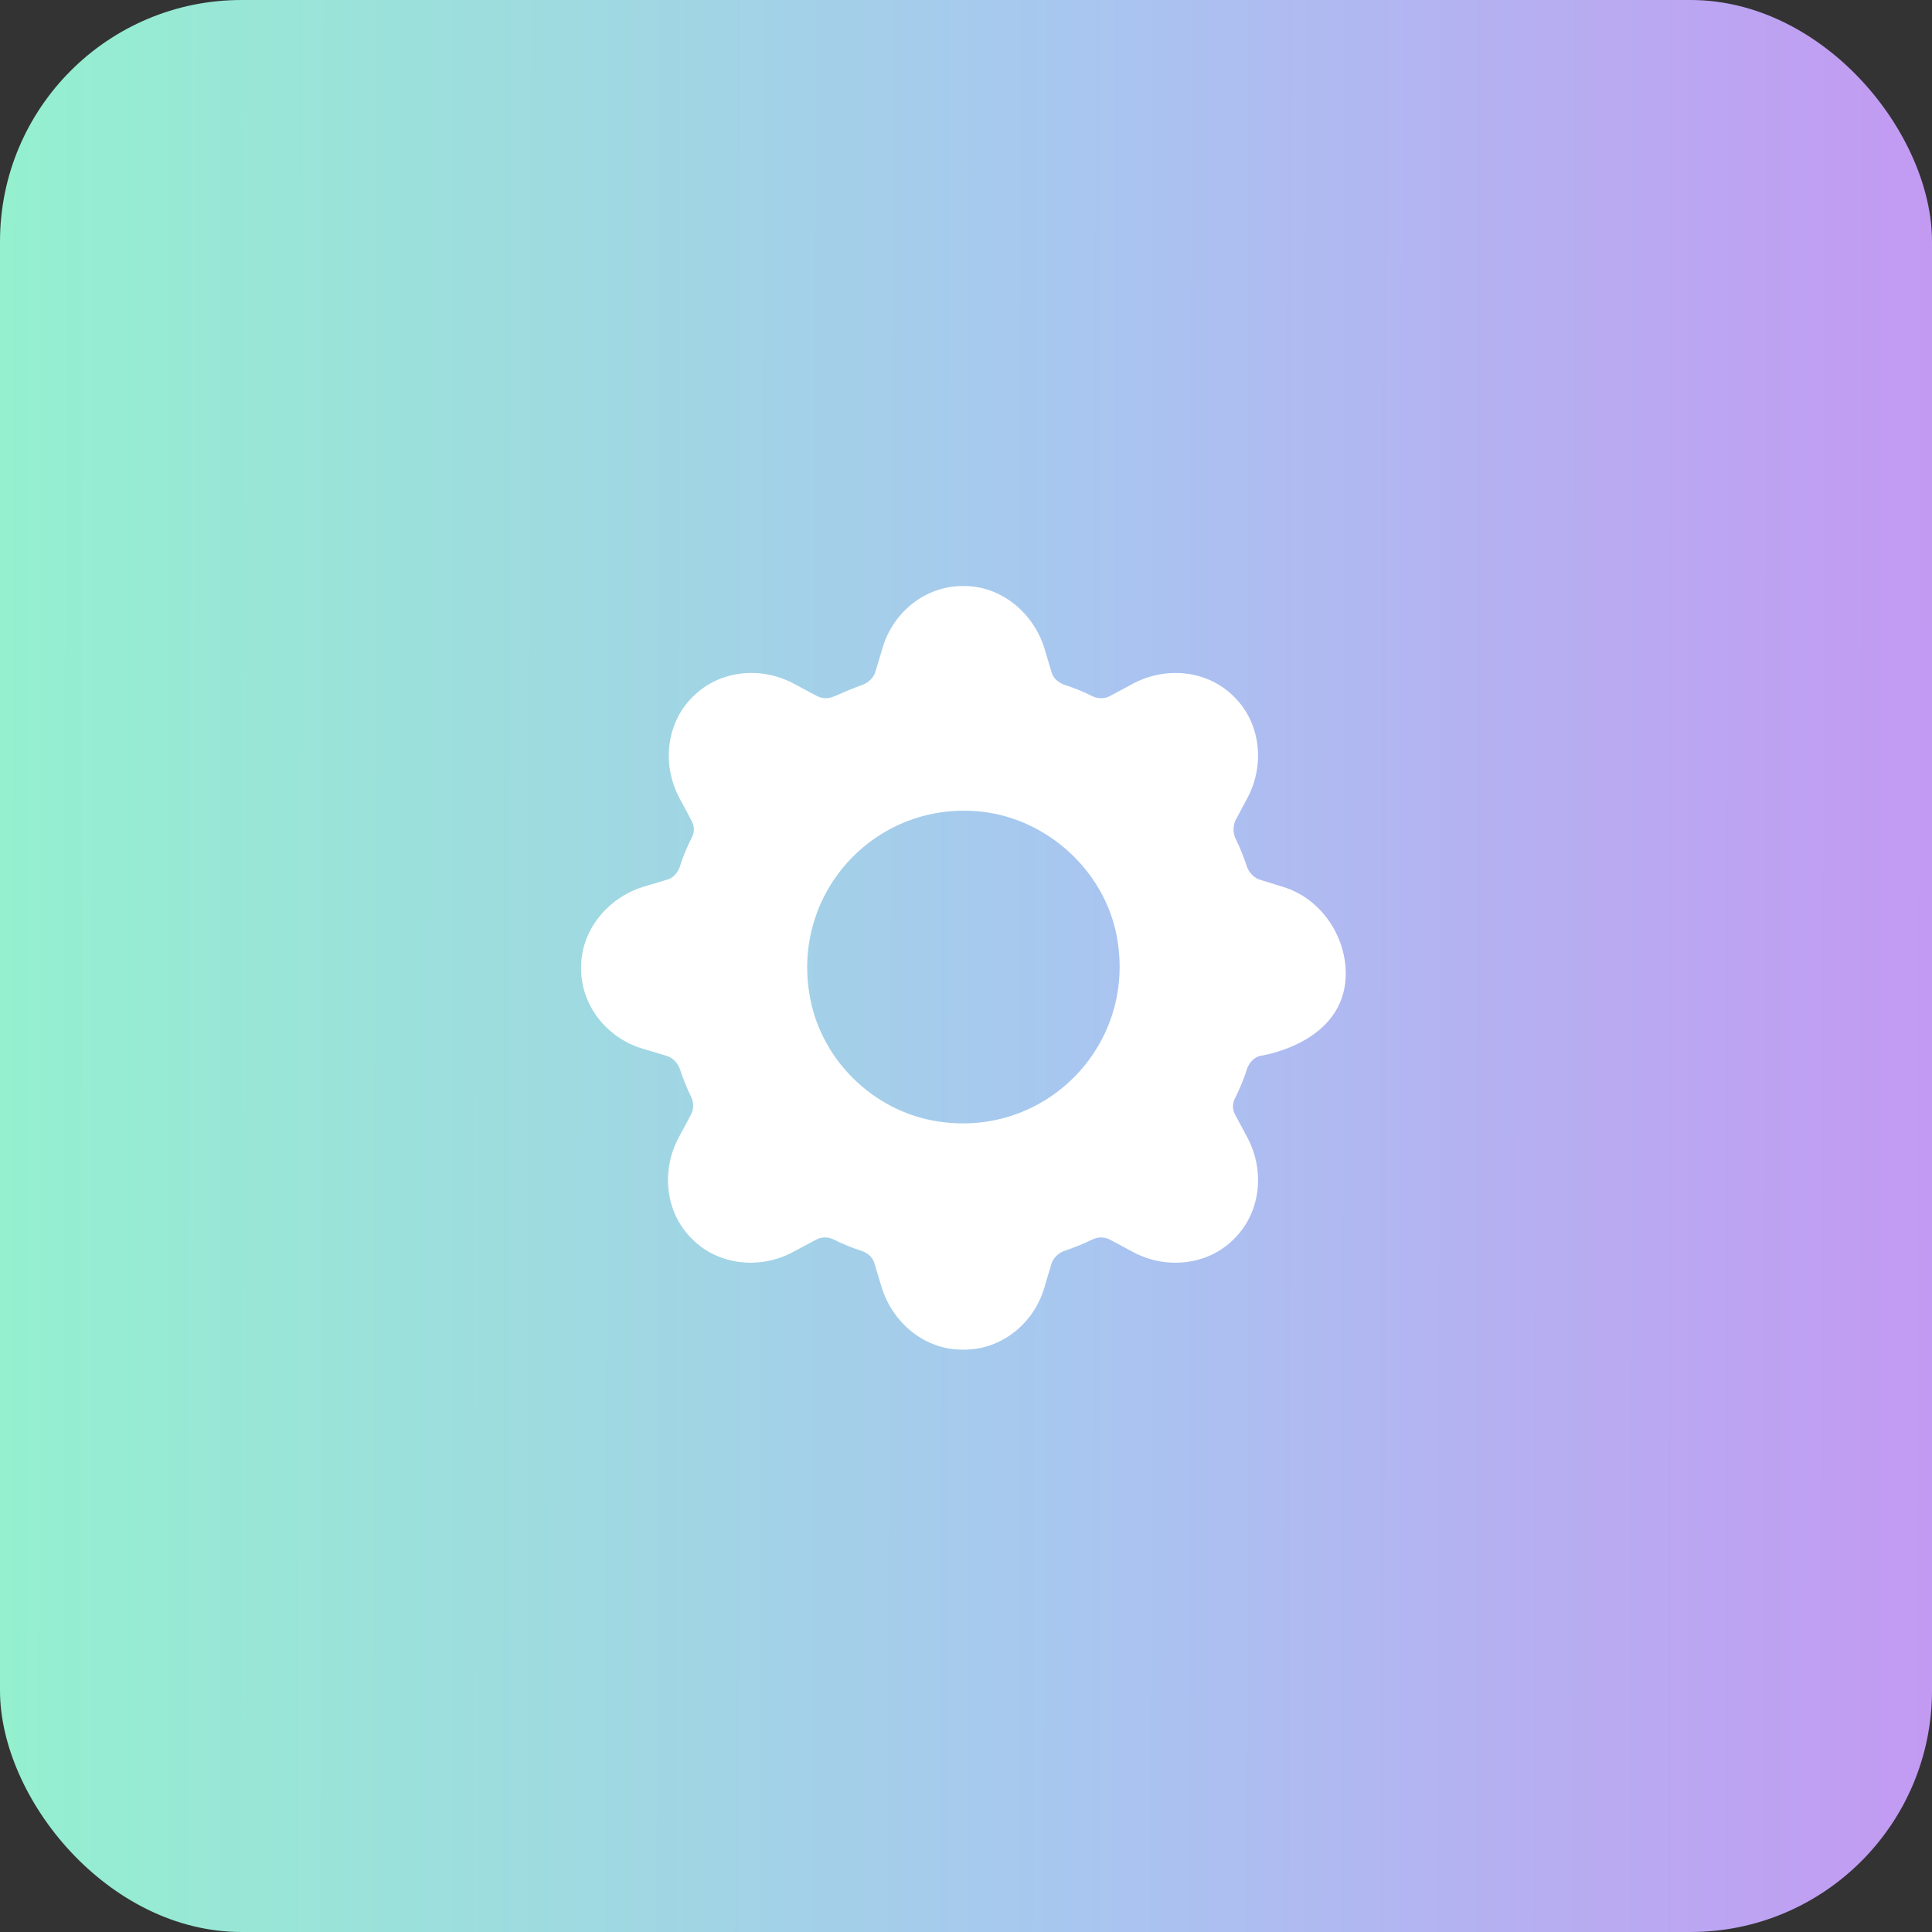
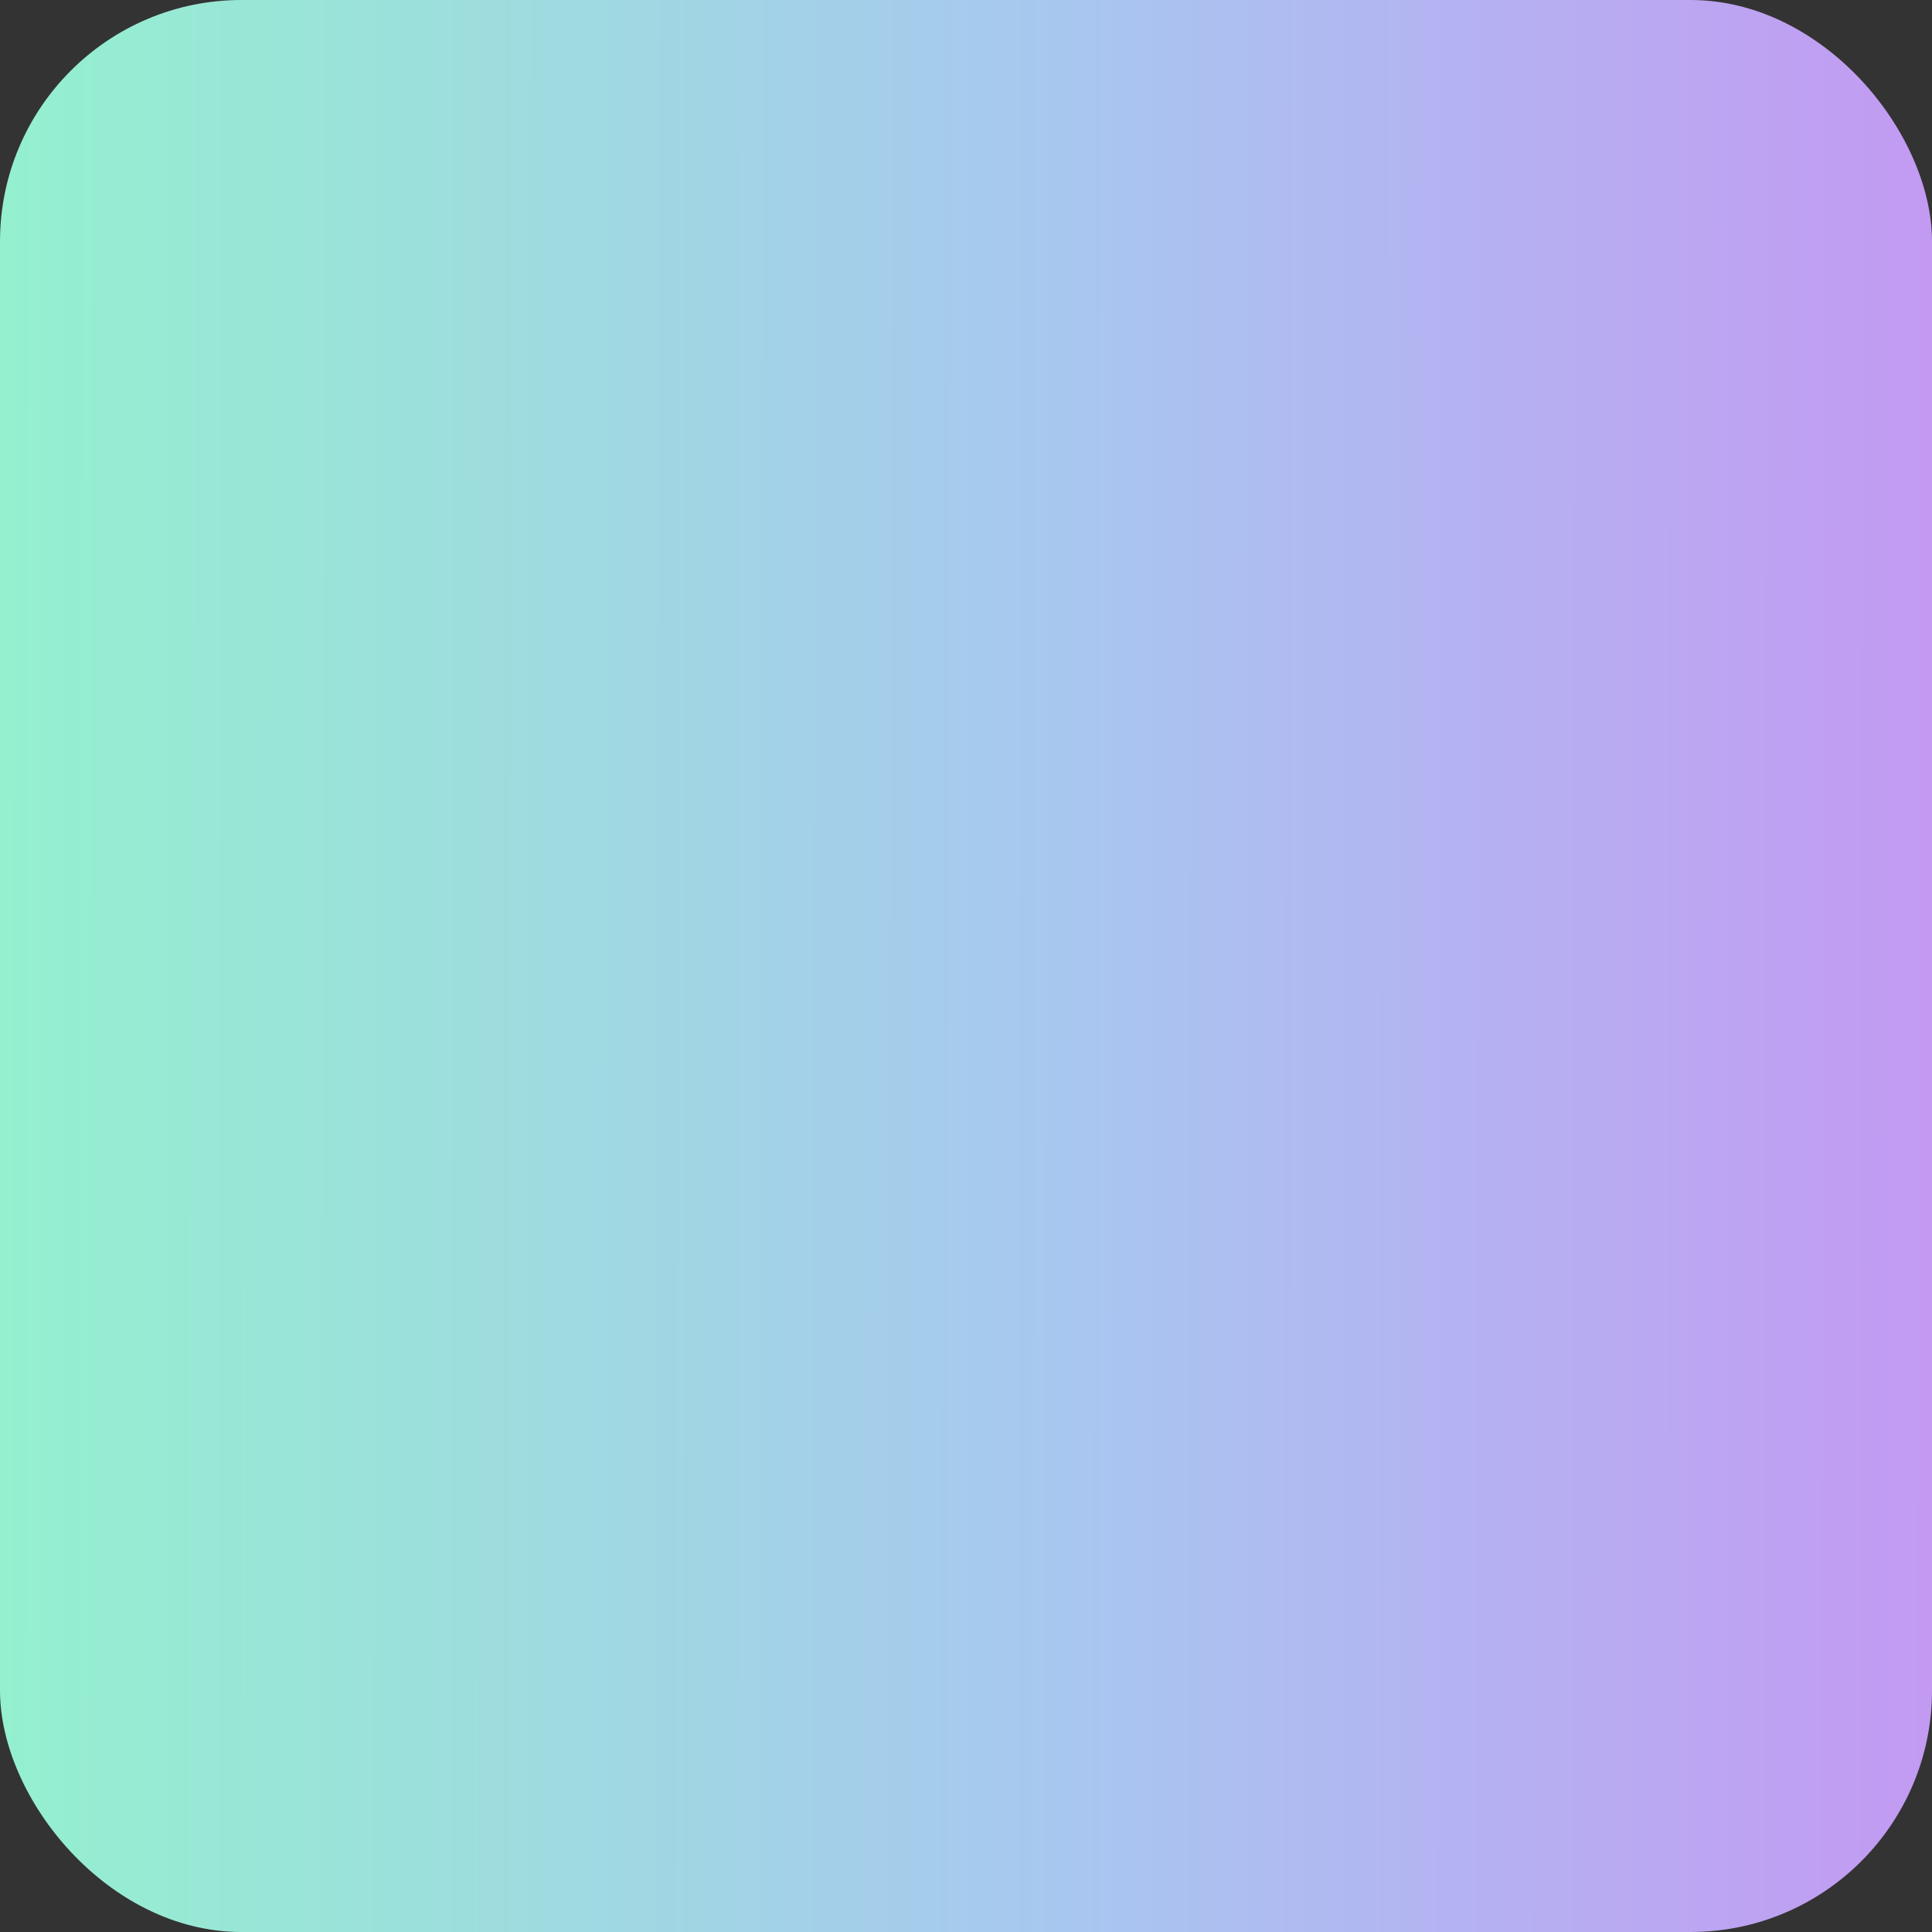
<svg xmlns="http://www.w3.org/2000/svg" width="40" height="40" viewBox="0 0 40 40" fill="none">
  <rect x="0" y="0" width="40" height="40" fill="#333333" stroke="none" />
  <rect width="40" height="40" rx="5" fill="url(#paint0_linear_1633_1390)" />
-   <path d="M19.963 27.943C20.741 27.943 21.404 27.396 21.619 26.667L21.768 26.17C21.801 26.054 21.901 25.954 22.017 25.905C22.215 25.838 22.43 25.755 22.629 25.656C22.745 25.606 22.878 25.606 22.994 25.673L23.457 25.921C24.136 26.286 24.997 26.203 25.544 25.656L25.56 25.639C26.107 25.093 26.189 24.231 25.825 23.551L25.577 23.087C25.511 22.971 25.511 22.839 25.577 22.723C25.676 22.524 25.759 22.325 25.825 22.11C25.875 21.994 25.958 21.894 26.09 21.861C26.09 21.861 27.862 21.612 27.862 20.154C27.862 20.154 27.862 20.22 27.862 20.154C27.862 19.358 27.332 18.596 26.57 18.364L26.09 18.215C25.974 18.182 25.875 18.082 25.825 17.966C25.759 17.767 25.676 17.552 25.577 17.353C25.527 17.237 25.527 17.105 25.577 16.989L25.825 16.524C26.189 15.845 26.107 14.983 25.56 14.436L25.544 14.42C24.997 13.873 24.136 13.79 23.457 14.155L22.994 14.403C22.878 14.47 22.745 14.47 22.629 14.42C22.43 14.32 22.232 14.238 22.017 14.171C21.901 14.121 21.801 14.039 21.768 13.906L21.619 13.409C21.387 12.68 20.725 12.133 19.963 12.133C19.947 12.133 19.947 12.133 19.93 12.133C19.152 12.133 18.489 12.68 18.274 13.409L18.125 13.906C18.092 14.022 17.993 14.121 17.877 14.171C17.678 14.238 17.463 14.337 17.264 14.42C17.148 14.47 17.016 14.47 16.9 14.403L16.436 14.155C15.757 13.79 14.896 13.873 14.35 14.42L14.333 14.436C13.787 14.983 13.704 15.845 14.068 16.524L14.316 16.989C14.383 17.105 14.383 17.237 14.316 17.353C14.217 17.552 14.134 17.751 14.068 17.966C14.018 18.082 13.936 18.182 13.803 18.215L13.306 18.364C12.578 18.596 12.031 19.259 12.031 20.021C12.031 20.038 12.031 20.038 12.031 20.055C12.031 20.833 12.578 21.496 13.306 21.712L13.803 21.861C13.919 21.894 14.018 21.994 14.068 22.11C14.134 22.308 14.217 22.524 14.316 22.723C14.366 22.839 14.366 22.971 14.3 23.087L14.052 23.551C13.687 24.231 13.77 25.093 14.316 25.639L14.333 25.656C14.88 26.203 15.741 26.286 16.419 25.921L16.883 25.673C16.999 25.606 17.131 25.606 17.247 25.656C17.446 25.755 17.645 25.838 17.86 25.905C17.976 25.954 18.075 26.037 18.108 26.17L18.258 26.667C18.489 27.396 19.152 27.943 19.913 27.943C19.947 27.943 19.947 27.943 19.963 27.943ZM16.751 20.535C16.419 18.348 18.274 16.491 20.46 16.823C21.818 17.038 22.944 18.149 23.142 19.508C23.474 21.695 21.619 23.551 19.433 23.22C18.075 23.021 16.949 21.911 16.751 20.535Z" fill="white" />
  <defs>
    <linearGradient id="paint0_linear_1633_1390" x1="0" y1="20" x2="43.5" y2="20.057" gradientUnits="userSpaceOnUse">
      <stop stop-color="#94F0CF" />
      <stop offset="0.516" stop-color="#A8C6F0" />
      <stop offset="1" stop-color="#C891F3" />
    </linearGradient>
  </defs>
</svg>